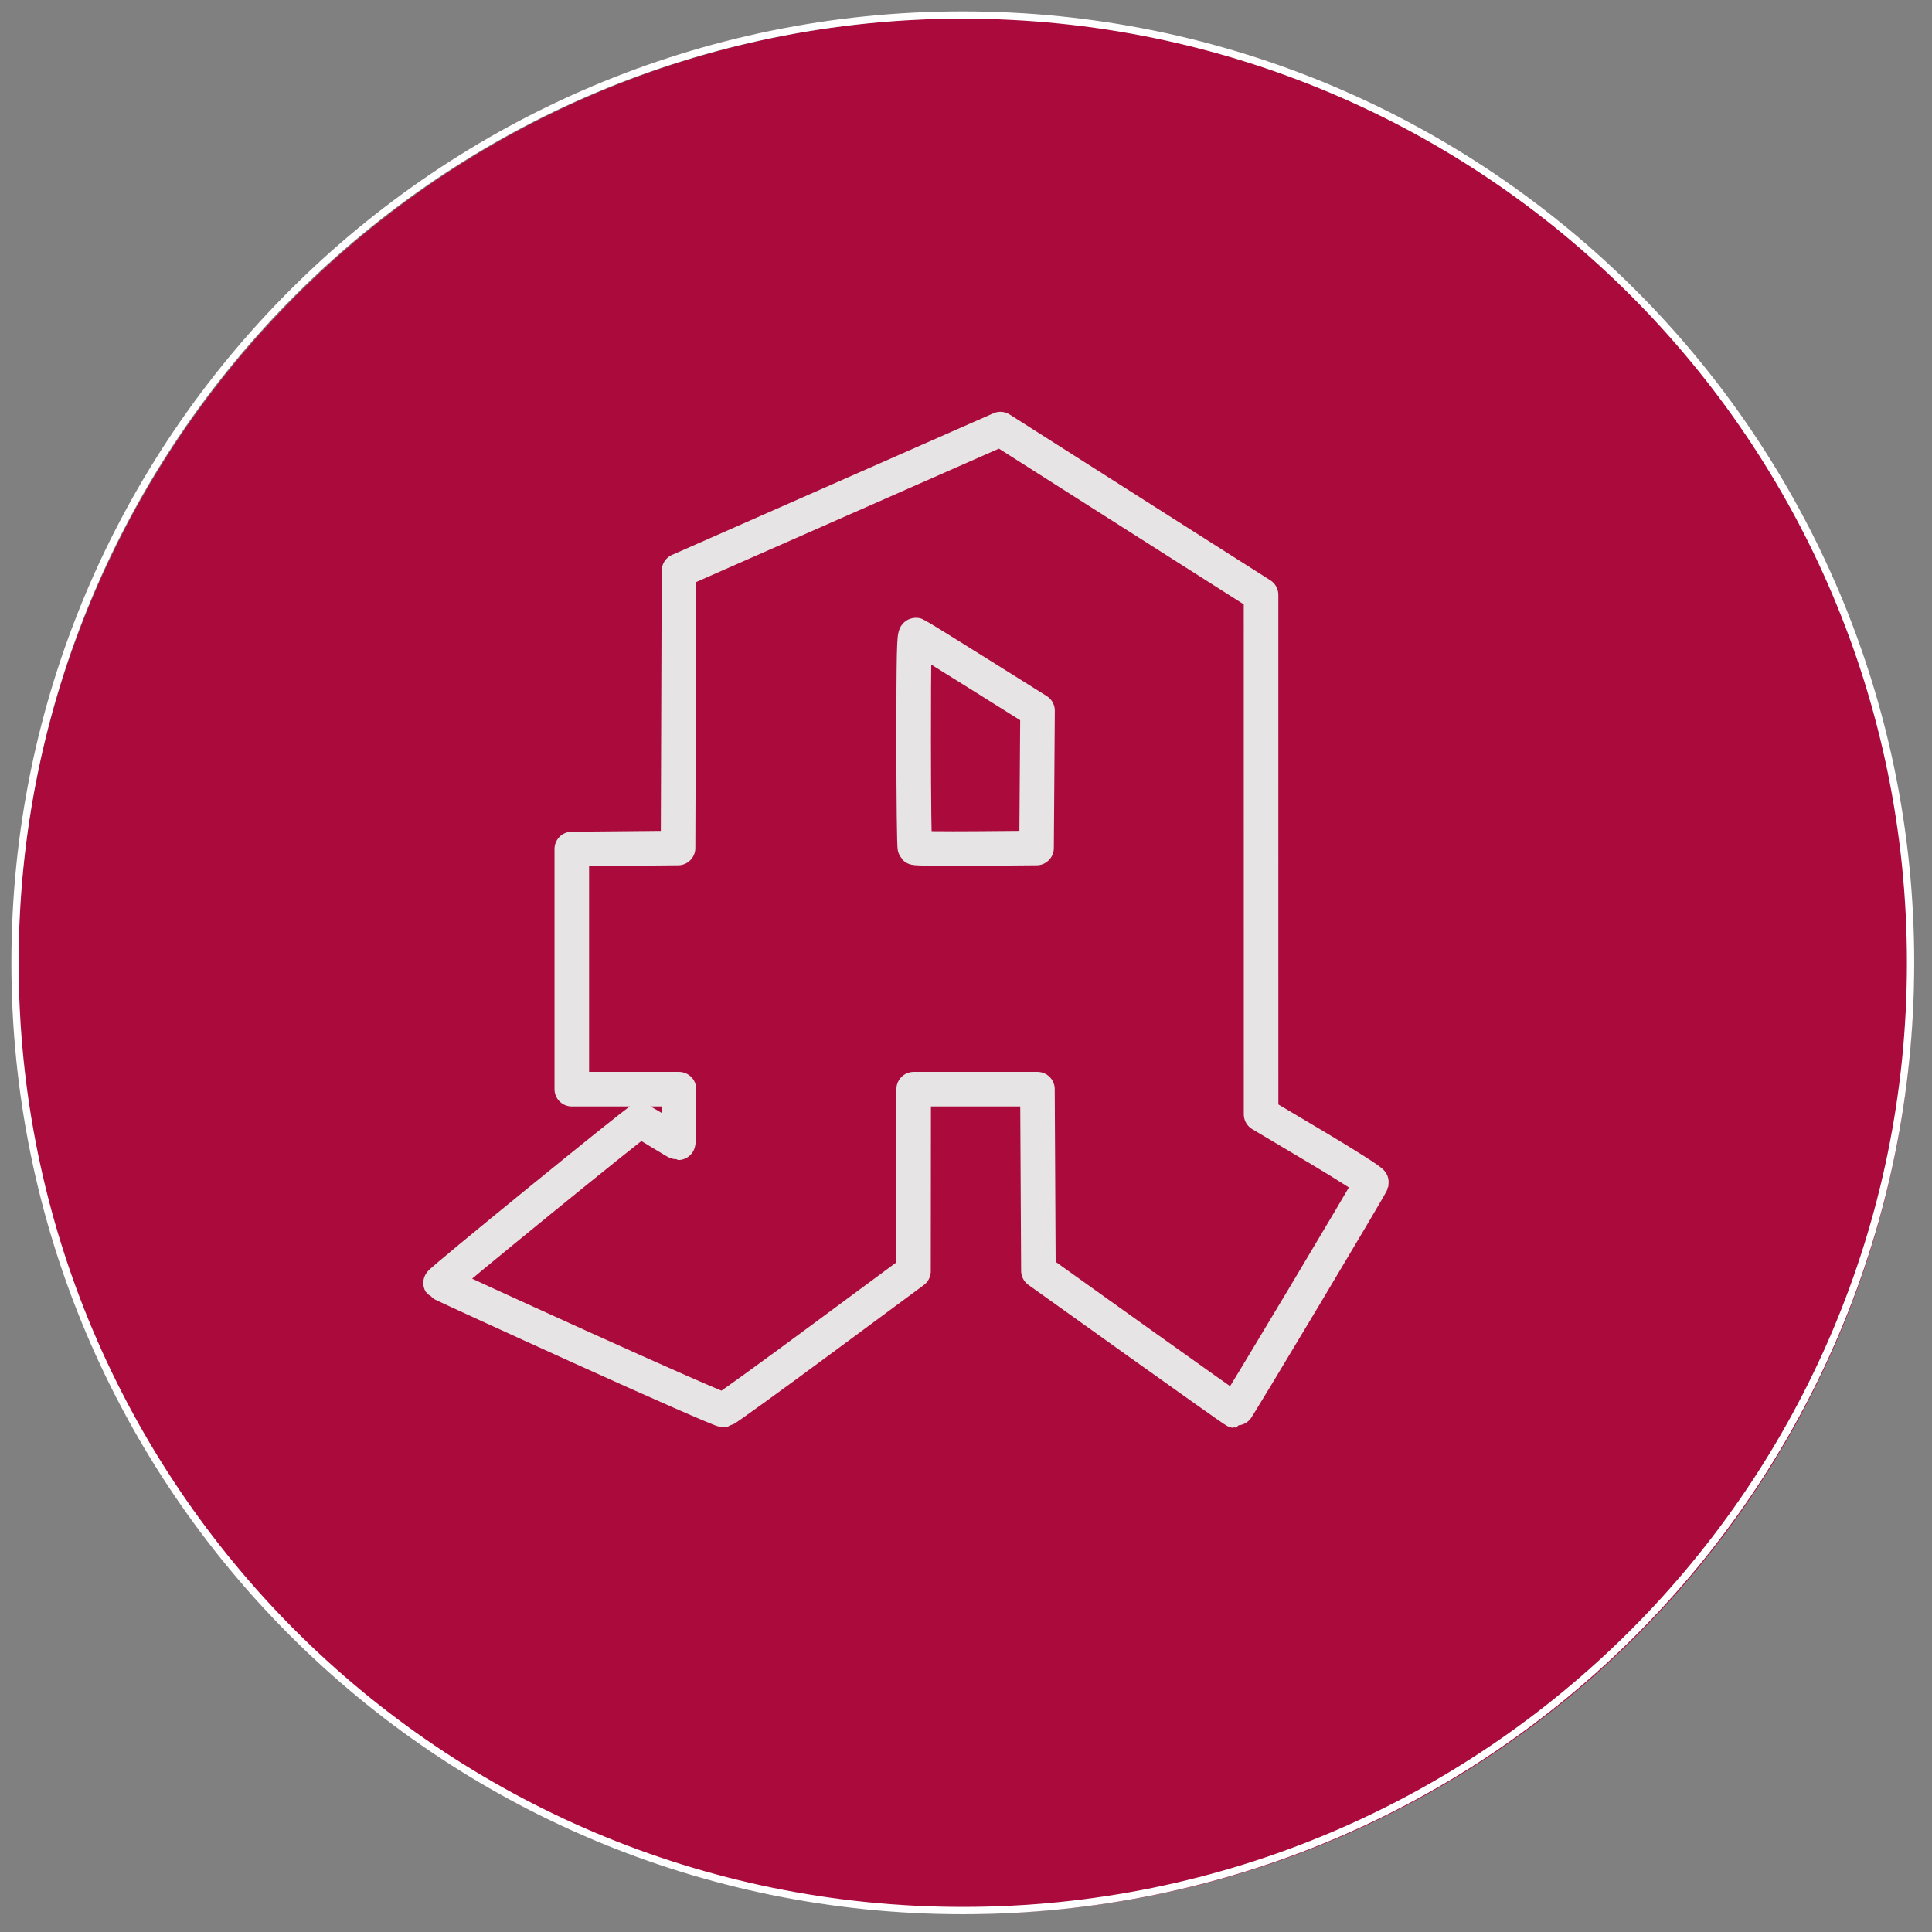
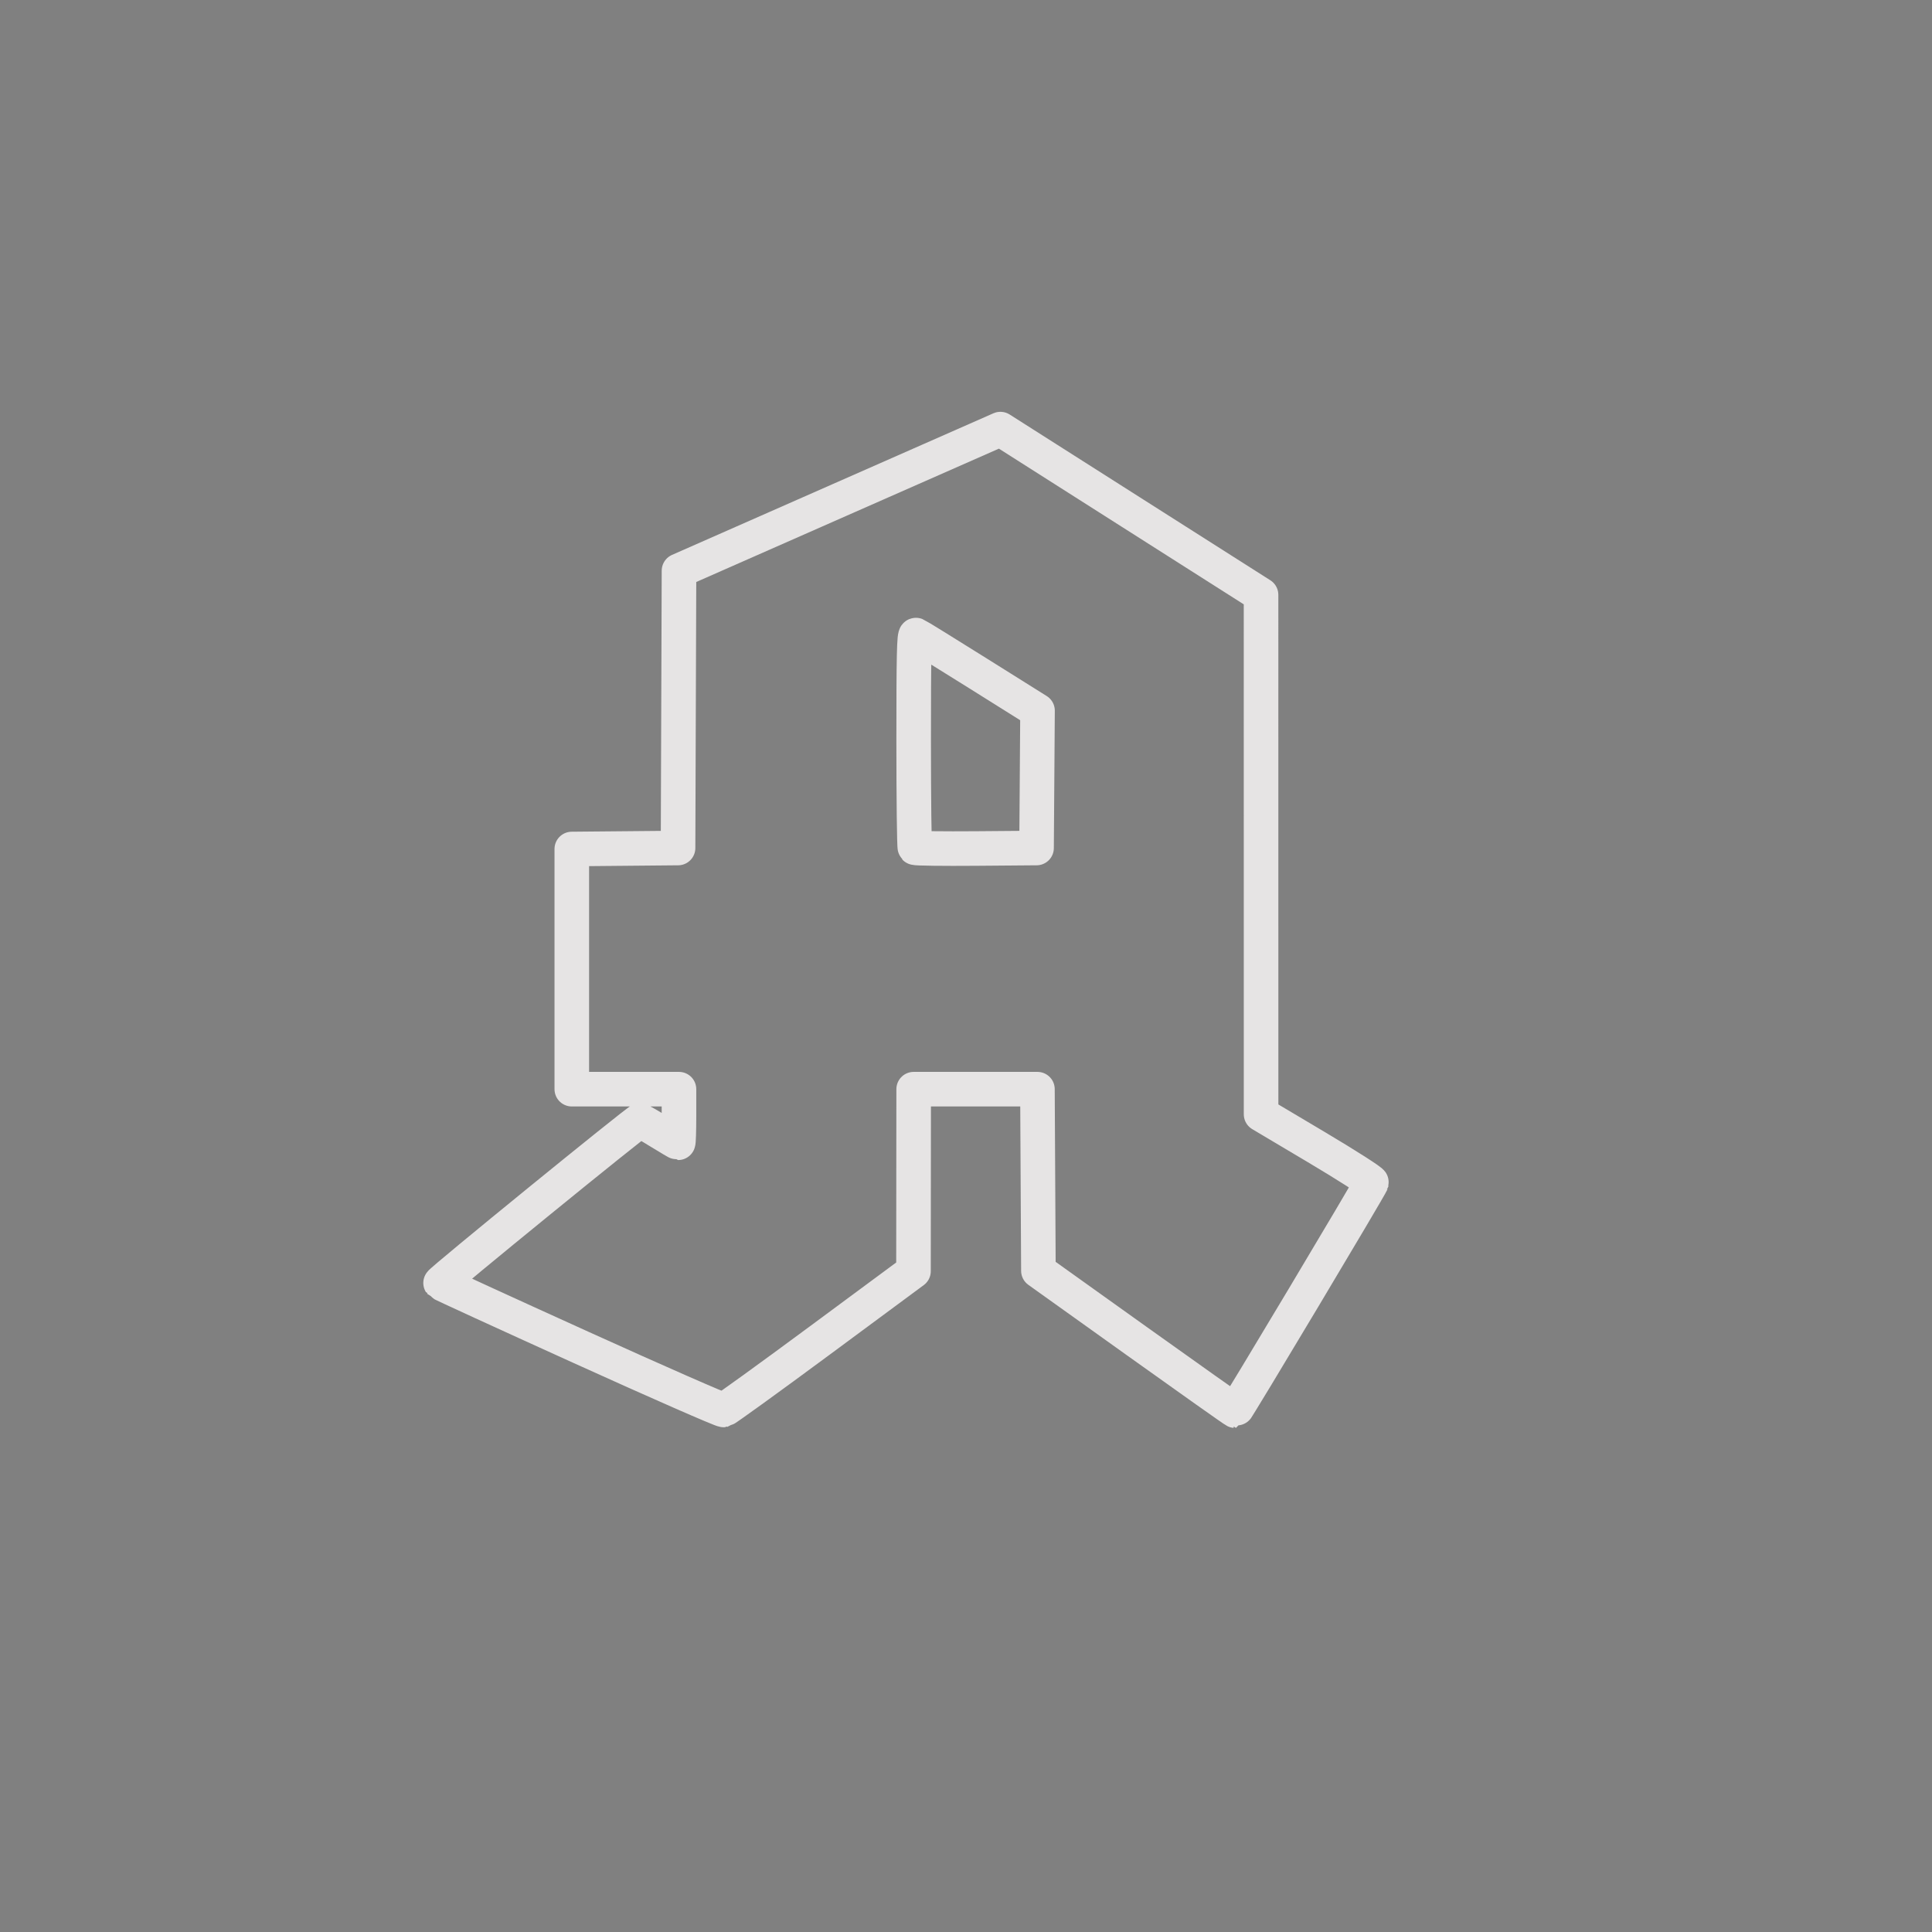
<svg xmlns="http://www.w3.org/2000/svg" width="220px" height="220px" viewBox="0 0 212 212" version="1.1" xml:space="preserve" style="fill-rule:evenodd;clip-rule:evenodd;">
  <rect x="0" y="0" width="212" height="212" fill="#808080" stroke="none" />
  <g>
    <g transform="matrix(1,0,0,1,106,2)">
-       <path d="M0,208C57.438,208 104,161.437 104,104C104,46.563 57.438,0 0,0C-57.438,0 -104,46.563 -104,104C-104,161.437 -57.438,208 0,208" style="fill:rgb(171,10,61);fill-rule:nonzero;" />
-     </g>
+       </g>
    <g transform="matrix(1,0,0,1,105.649,1.649)">
-       <path d="M0,208C57.438,208 104,161.437 104,104C104,46.563 57.438,0 0,0C-57.438,0 -104,46.563 -104,104C-104,161.437 -57.438,208 0,208Z" style="fill:none;fill-rule:nonzero;stroke:white;stroke-width:0.8px;" />
-     </g>
+       </g>
  </g>
  <g transform="matrix(0.115,0,0,0.115,-2.59,64.945)">
    <g id="g3223">
      <path id="path2449" d="M576.929,720.912C503.705,687.717 443.401,660.057 442.92,659.446C442.023,658.306 630.835,504.507 633.132,504.507C633.835,504.507 642.14,509.268 651.587,515.087C661.034,520.906 669.129,525.666 669.577,525.666C670.024,525.666 670.39,514.161 670.39,500.099L670.39,474.532L568.12,474.532L568.12,245.361L618.814,244.893L669.508,244.425L669.96,112.124L670.412,-20.177L823.747,-87.738L977.082,-155.298L1101.43,-76.22L1225.79,2.857L1225.82,498.483L1278.8,529.974C1307.93,547.295 1331.54,562.409 1331.25,563.562C1330.5,566.606 1202.19,781.253 1201.09,781.3C1200.59,781.322 1158.14,751.296 1106.76,714.574L1013.35,647.808L1012.89,561.17L1012.43,474.532L894.325,474.532L894.153,648.214L805.078,714.091C756.087,750.323 714.667,780.26 713.033,780.618C711.4,780.975 650.153,754.108 576.929,720.912ZM1012.05,178.904L1012.51,113.384L955.654,77.746C924.385,58.145 897.794,41.721 896.563,41.249C894.771,40.561 894.325,60.558 894.325,141.673C894.325,197.379 894.865,243.495 895.524,244.155C896.184,244.815 922.567,245.145 954.153,244.89L1011.58,244.425L1012.05,178.904Z" style="fill:none;fill-rule:nonzero;stroke:rgb(230,228,228);stroke-width:32.99px;stroke-linejoin:round;stroke-miterlimit:2;" />
    </g>
  </g>
</svg>